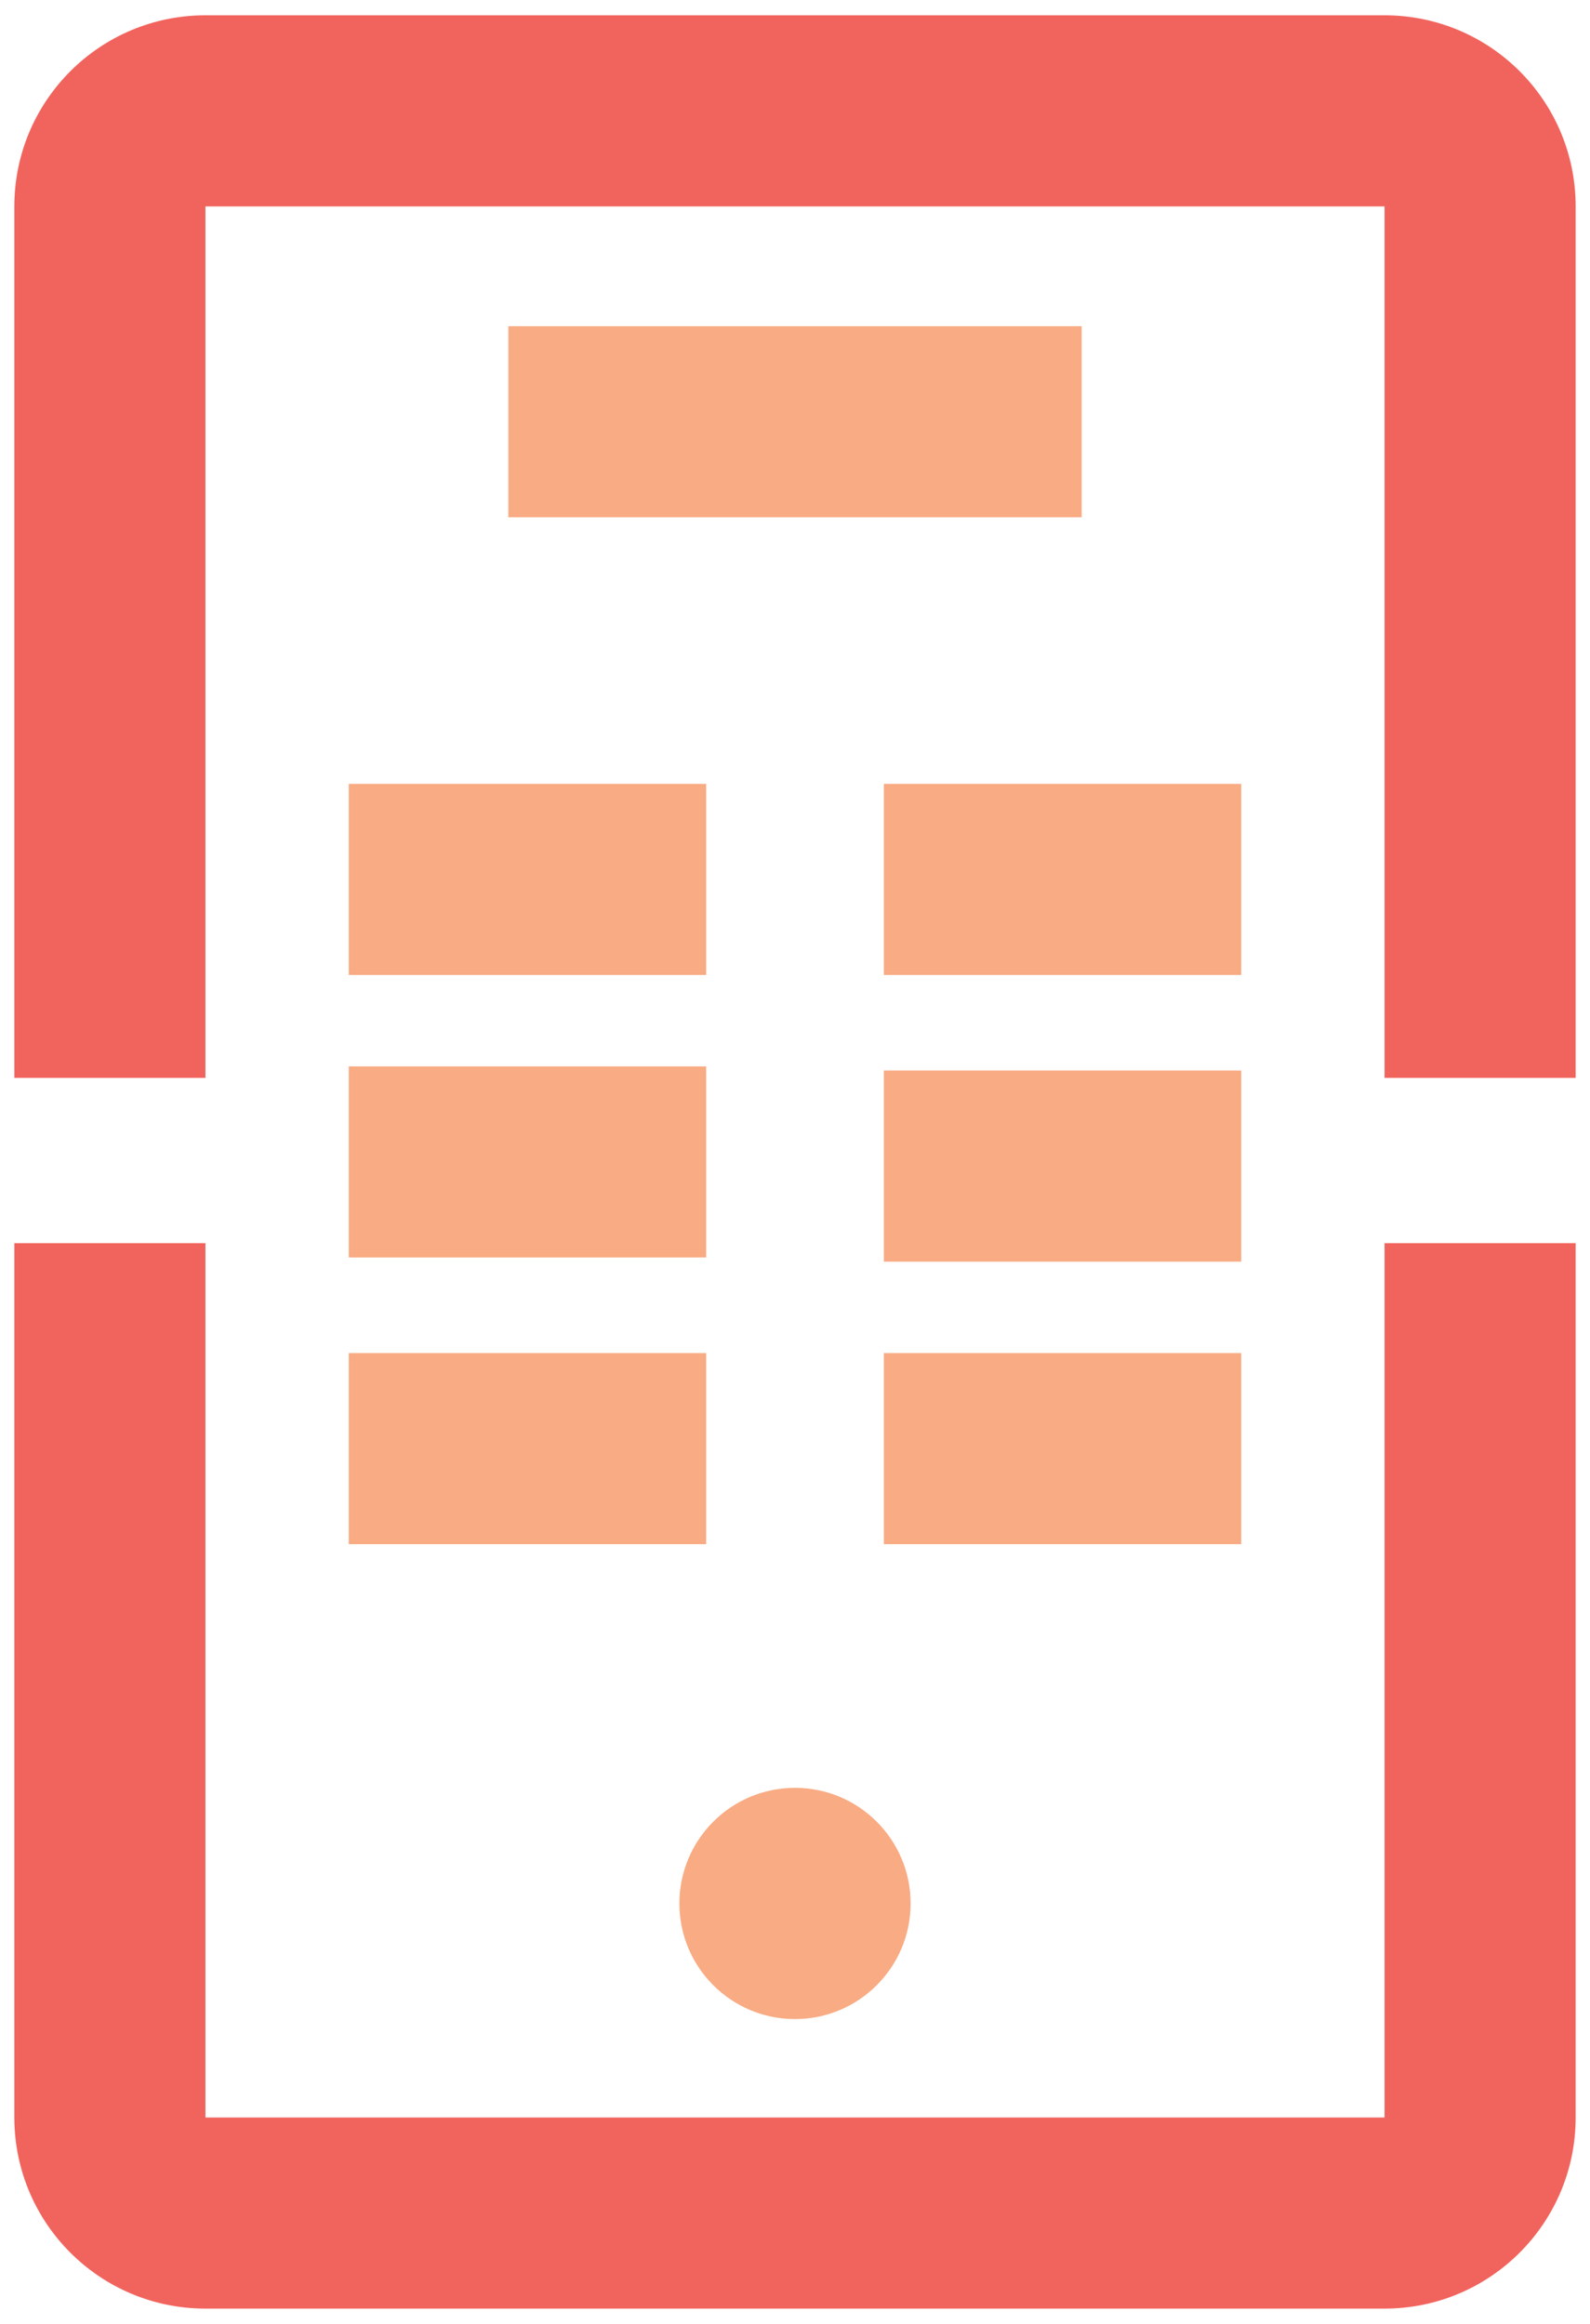
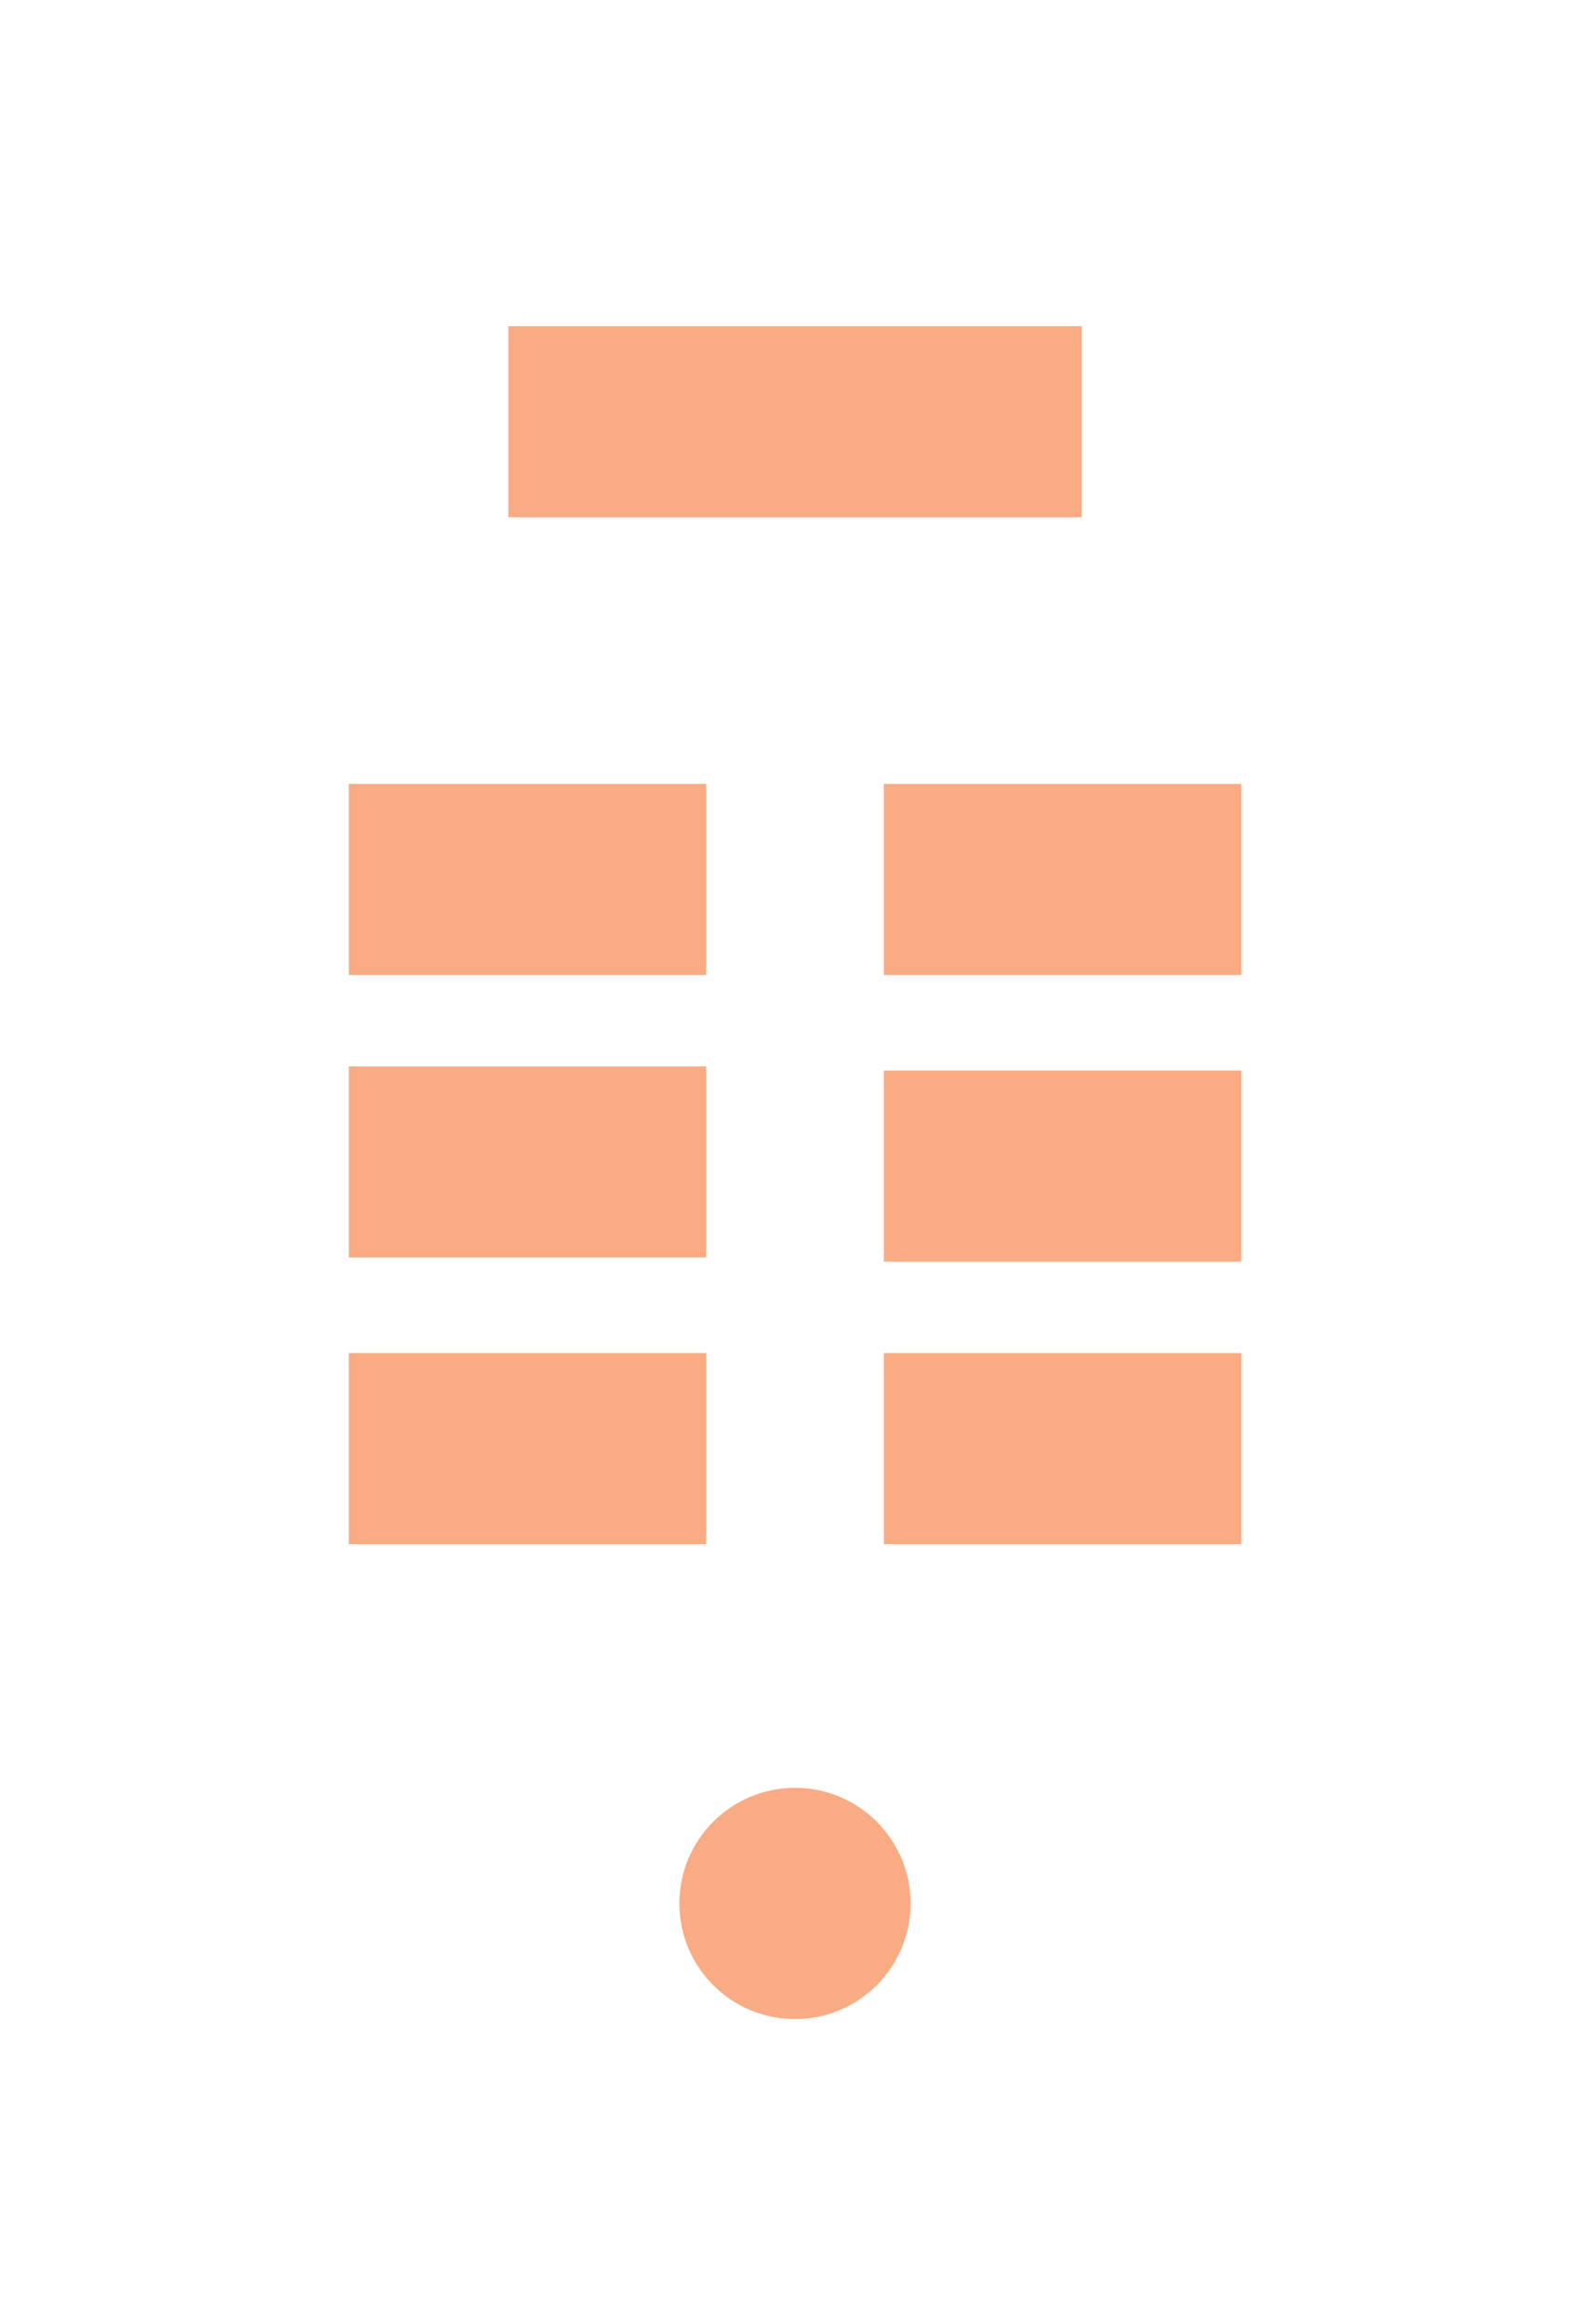
<svg xmlns="http://www.w3.org/2000/svg" width="52px" height="76px" viewBox="0 0 52 76" version="1.1">
  <title>Iconography / mobile_stats</title>
  <g id="2020-Back-to-Work" stroke="none" stroke-width="1" fill="none" fill-rule="evenodd">
    <g id="Quiz:-Q5" transform="translate(-253, -380)">
      <g id="Hero-/-Text" transform="translate(-50, -40)">
        <g id="Comnponent">
          <g id="comment" transform="translate(259, 399)">
            <g id="Iconography-/-mobile_stats" transform="translate(20, 9)">
              <path d="M50,70.469 C52.088,70.469 53.781,72.162 53.781,74.25 C53.781,76.338 52.088,78.031 50,78.031 C47.912,78.031 46.219,76.338 46.219,74.25 C46.219,72.162 47.912,70.469 50,70.469 Z M47.094,56.25 L47.094,62.5 L35.406,62.5 L35.406,56.25 L47.094,56.25 Z M64.594,56.25 L64.594,62.5 L52.906,62.5 L52.906,56.25 L64.594,56.25 Z M64.594,47.01 L64.594,53.26 L52.906,53.26 L52.906,47.01 L64.594,47.01 Z M47.094,46.875 L47.094,53.125 L35.406,53.125 L35.406,46.875 L47.094,46.875 Z M47.094,37.635 L47.094,43.885 L35.406,43.885 L35.406,37.635 L47.094,37.635 Z M64.594,37.635 L64.594,43.885 L52.906,43.885 L52.906,37.635 L64.594,37.635 Z M59.375,22.667 L59.375,28.917 L40.625,28.917 L40.625,22.667 L59.375,22.667 Z" id="Combined-Shape" fill="#F9AB83" />
-               <path d="M30.719,52.656 L30.719,81.25 L69.281,81.25 L69.281,52.656 L75.531,52.656 L75.531,81.25 C75.531,84.702 72.733,87.5 69.281,87.5 L69.281,87.5 L30.719,87.5 C27.267,87.5 24.469,84.702 24.469,81.25 L24.469,81.25 L24.469,52.656 L30.719,52.656 Z M69.281,12.5 C72.733,12.5 75.531,15.298 75.531,18.75 L75.531,18.75 L75.531,47.25 L69.281,47.25 L69.281,18.75 L30.719,18.75 L30.719,47.25 L24.469,47.25 L24.469,18.75 C24.469,15.298 27.267,12.5 30.719,12.5 L30.719,12.5 Z" id="Combined-Shape" fill="#F1645D" />
            </g>
          </g>
        </g>
      </g>
    </g>
  </g>
</svg>